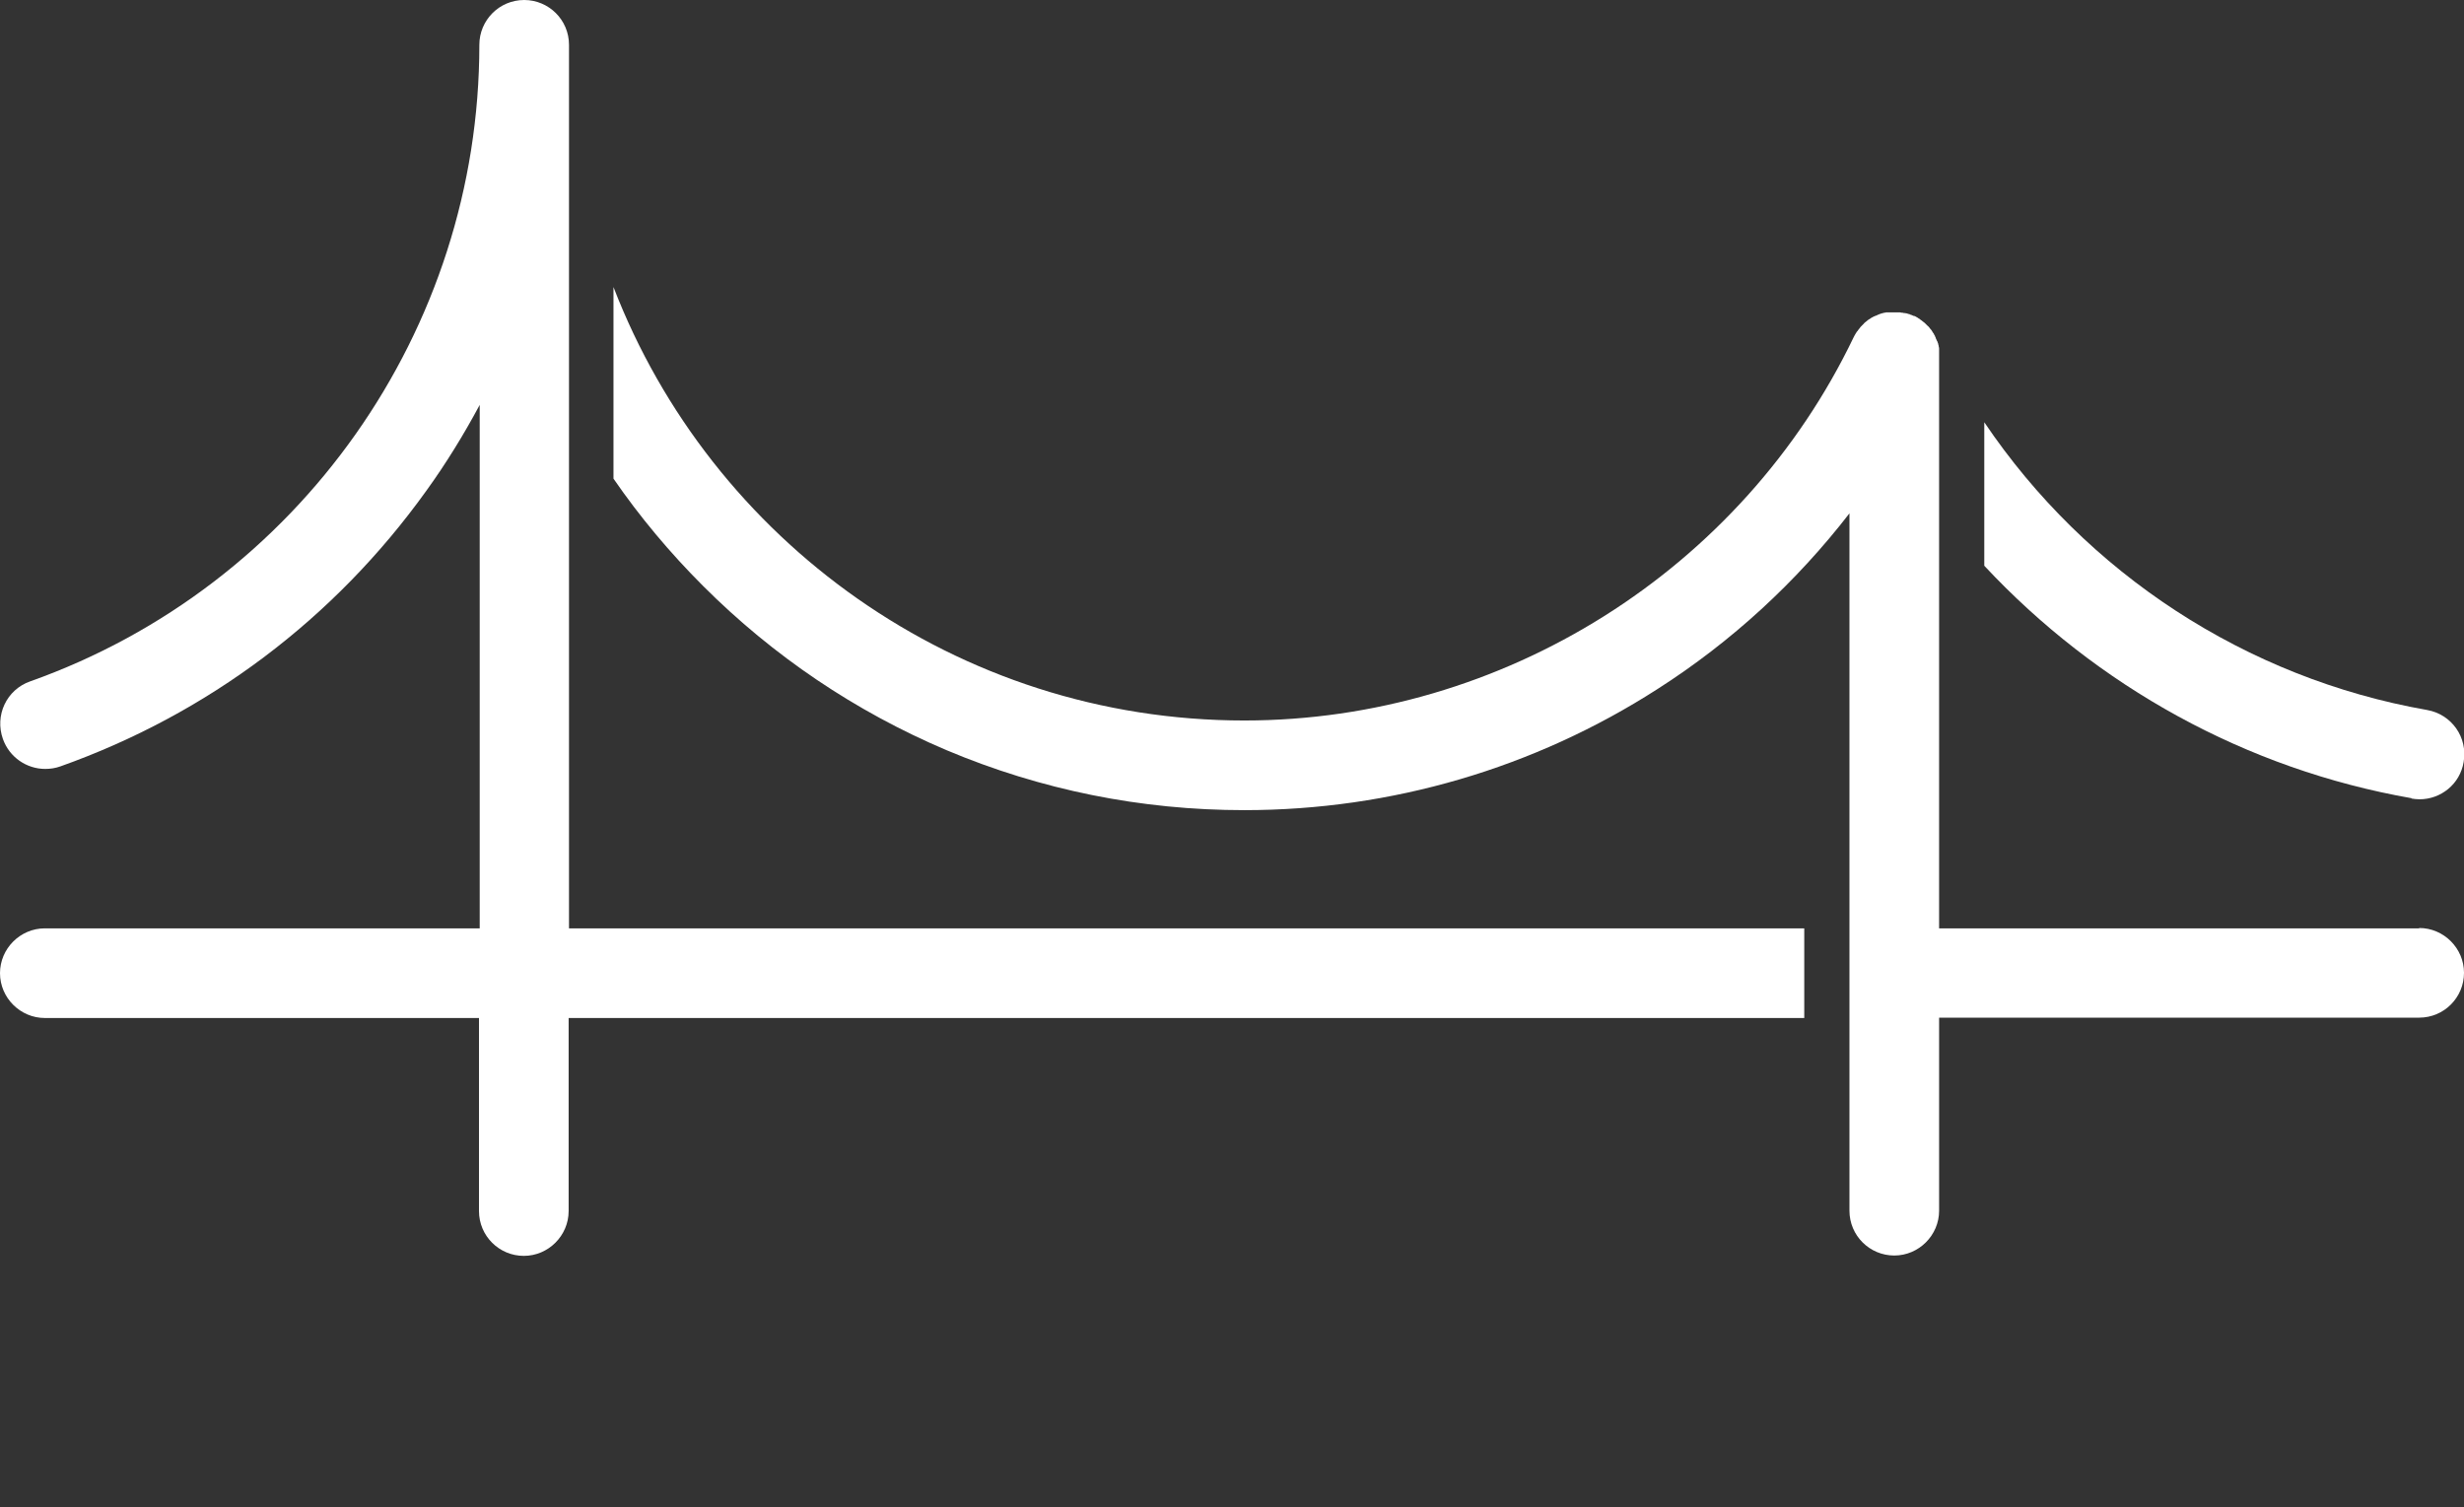
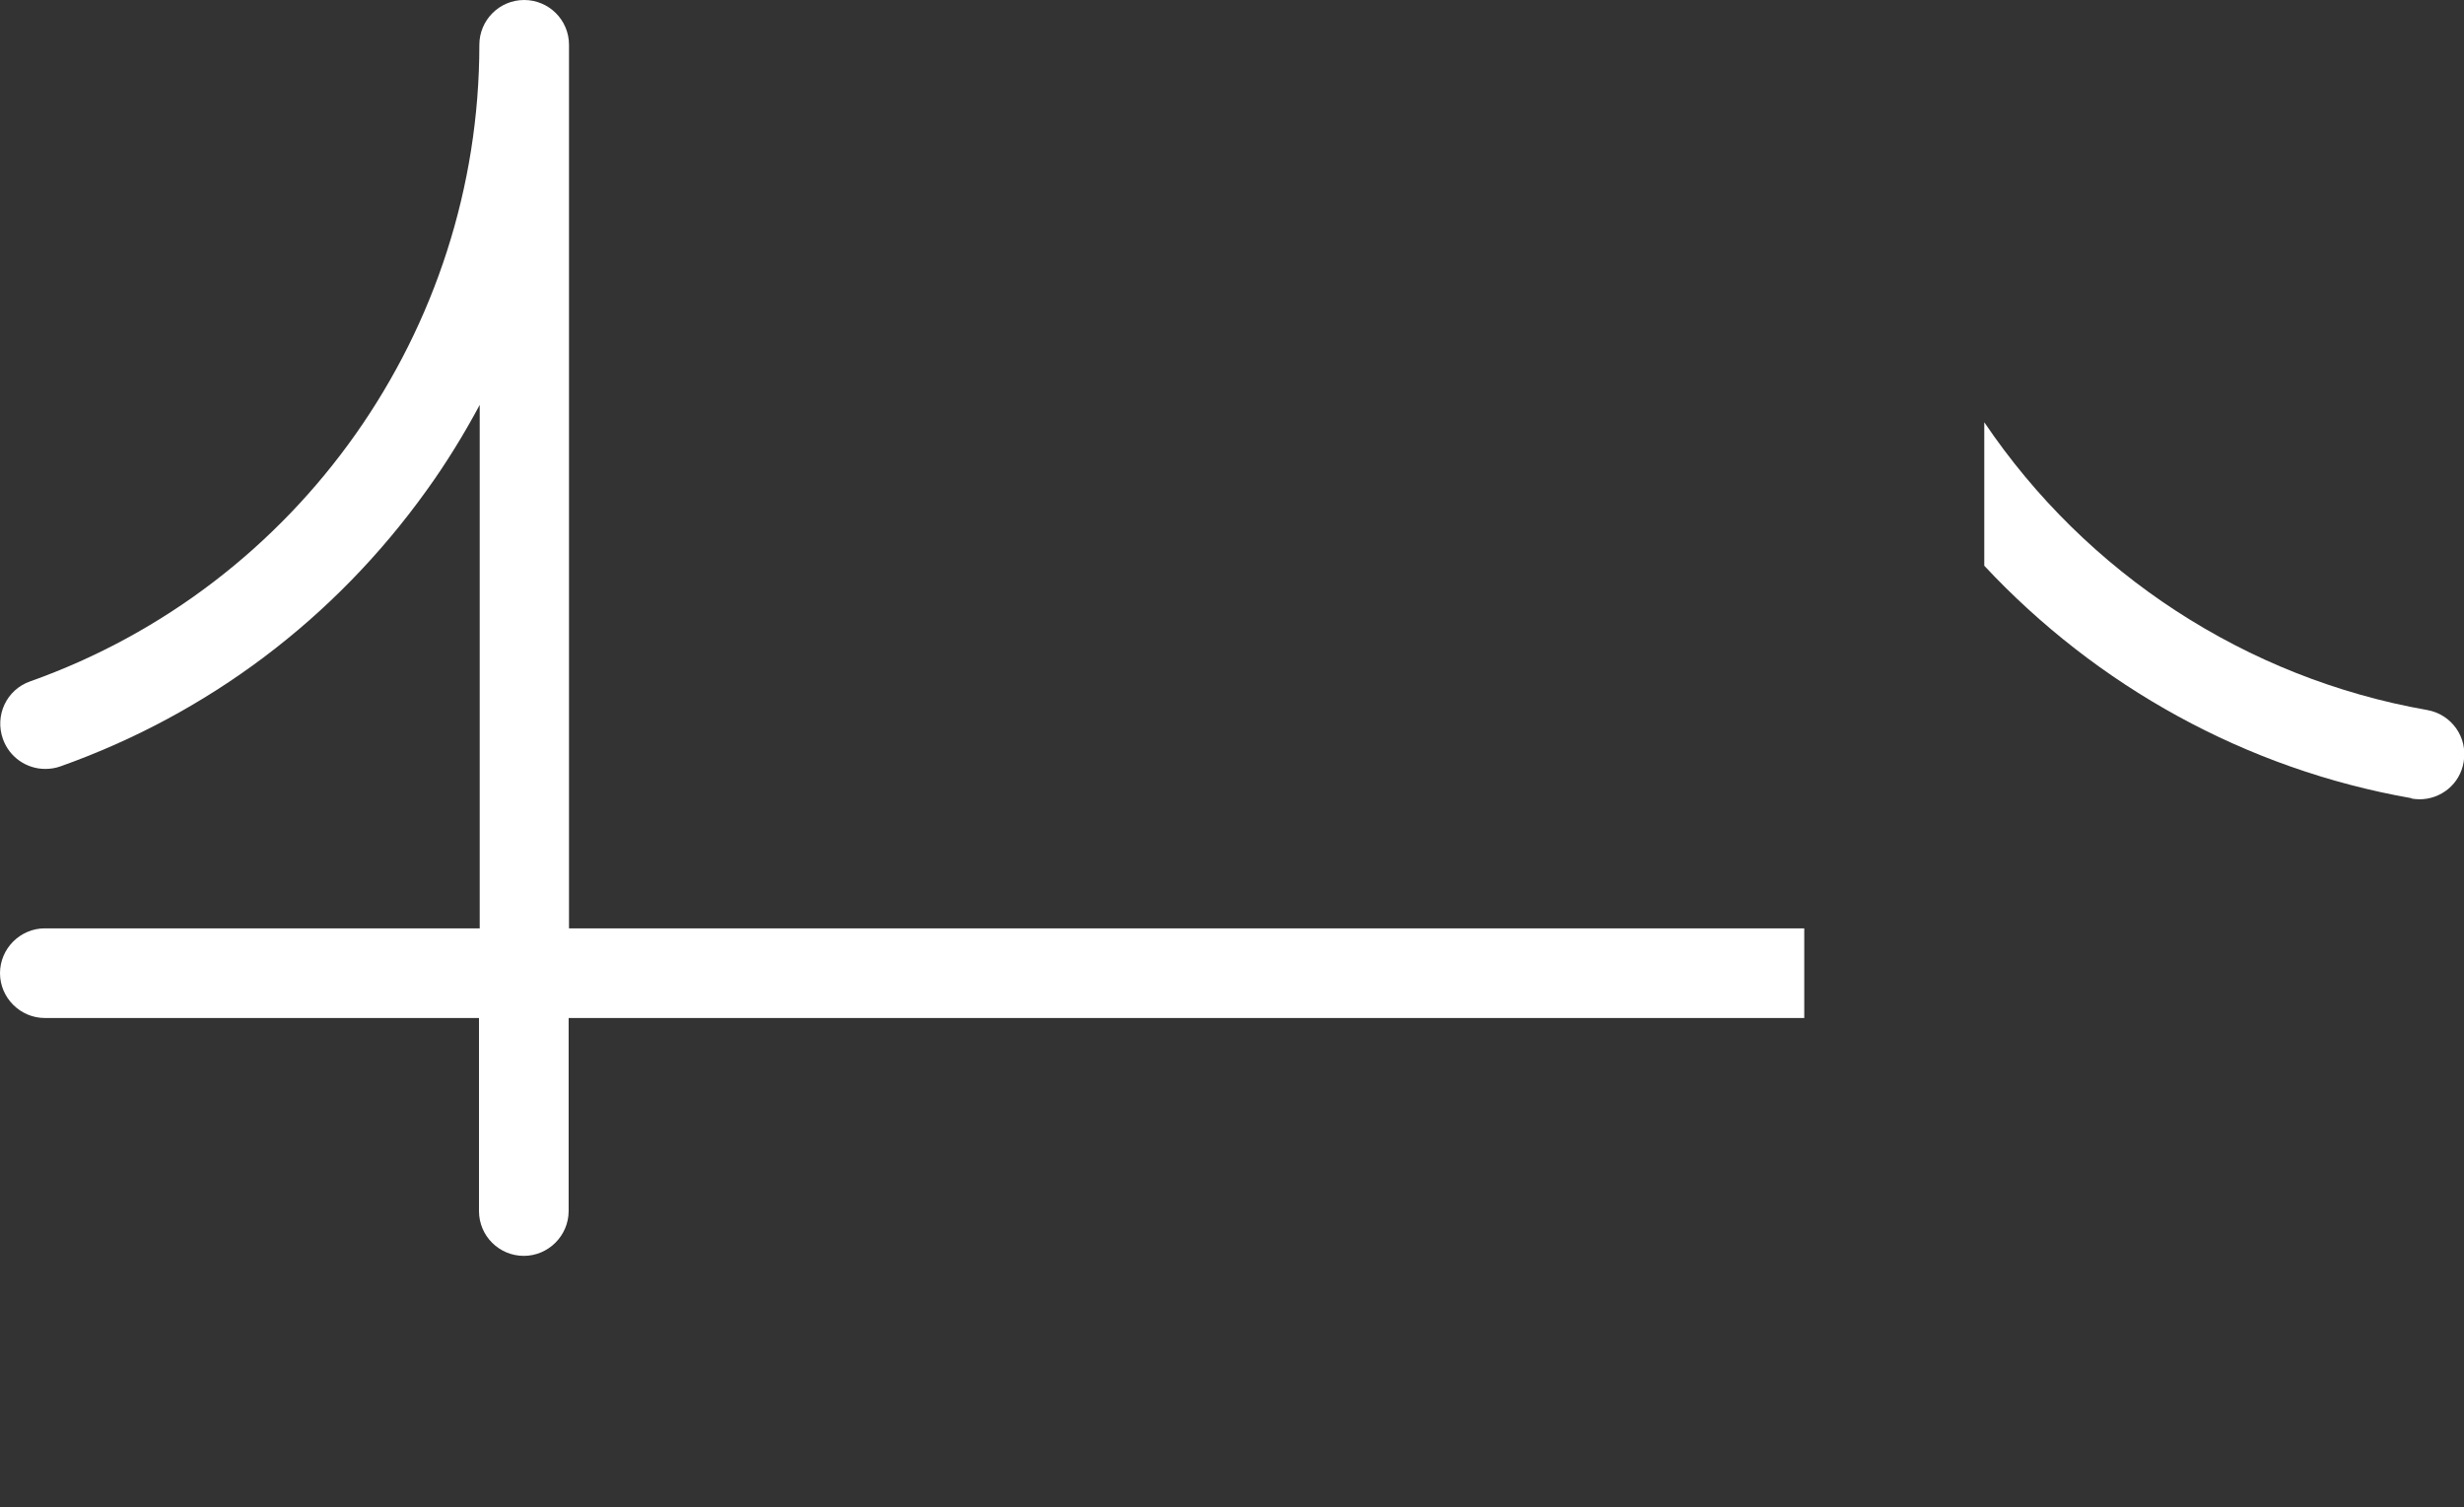
<svg xmlns="http://www.w3.org/2000/svg" id="Layer_2" data-name="Layer 2" viewBox="0 0 68.16 41.69">
  <rect x="0" y="0" width="68.16" height="41.69" fill="#333333" stroke="none" />
  <defs>
    <style>      .cls-1 {        fill: #fff;      }    </style>
  </defs>
  <g id="Layer_1-2" data-name="Layer 1">
    <g>
      <path class="cls-1" d="m66.71,22.09c.07.01.14.02.22.02.59,0,1.12-.42,1.22-1.03.12-.68-.33-1.32-1.01-1.44-5.01-.88-9.43-3.78-12.25-7.96v3.97c3.11,3.33,7.24,5.63,11.82,6.43Z" />
-       <path class="cls-1" d="m66.92,25.68h-13.28v-15.83s0-.02,0-.02c0-.03,0-.05,0-.07,0-.02,0-.04,0-.05,0-.02,0-.04,0-.06,0-.02,0-.04-.01-.06,0-.02,0-.03-.01-.05,0-.02-.01-.05-.02-.07,0-.02-.01-.03-.02-.04,0-.02-.02-.04-.03-.07,0-.02-.01-.03-.02-.05,0-.02-.02-.04-.03-.06,0-.02-.02-.03-.03-.05-.01-.02-.02-.03-.03-.05-.01-.02-.03-.04-.04-.05-.01-.01-.02-.03-.03-.04-.02-.02-.03-.04-.05-.05-.01-.01-.02-.02-.03-.03-.02-.02-.03-.03-.05-.05-.01-.01-.03-.02-.04-.03-.02-.01-.03-.03-.05-.04-.02-.01-.03-.02-.05-.04-.02,0-.03-.02-.05-.03-.02-.01-.04-.02-.07-.04,0,0-.01,0-.02-.01,0,0-.01,0-.02,0-.02-.01-.05-.02-.07-.03-.02,0-.03-.01-.05-.02-.02,0-.04-.01-.07-.02-.02,0-.04-.01-.06-.01-.02,0-.04,0-.06-.01-.02,0-.05,0-.07-.01-.02,0-.03,0-.05,0-.03,0-.05,0-.08,0,0,0-.01,0-.02,0,0,0-.02,0-.02,0-.03,0-.05,0-.08,0-.02,0-.04,0-.05,0-.02,0-.04,0-.06,0-.02,0-.04,0-.06.01-.02,0-.03,0-.05.01-.02,0-.04.01-.07.02-.02,0-.03.01-.05.02-.02,0-.04.02-.07.03-.02,0-.03.01-.05.02-.02,0-.04.02-.06.03-.02,0-.03.02-.05.03-.02.01-.03.02-.05.03-.02.01-.04.03-.05.04-.01.01-.03.02-.04.03-.02.02-.04.03-.05.05-.01.01-.02.02-.03.03-.02.02-.03.03-.05.05-.01.01-.02.03-.03.04-.01.02-.03.03-.04.05-.01.02-.02.03-.04.05,0,.01-.02.03-.03.05-.01.02-.02.04-.04.07,0,0,0,.01-.01.02-3.09,6.45-9.71,10.61-16.86,10.61-7.95,0-14.75-4.98-17.45-11.99v5.3c.73,1.06,1.56,2.05,2.48,2.97,1.94,1.94,4.21,3.47,6.73,4.54,2.61,1.1,5.38,1.66,8.24,1.66,4.07,0,8.02-1.16,11.43-3.35,2.05-1.31,3.84-2.96,5.31-4.86v19.29c0,.69.56,1.24,1.24,1.24s1.24-.56,1.24-1.24v-5.34h13.28c.69,0,1.24-.56,1.24-1.24s-.56-1.24-1.24-1.24Z" />
      <path class="cls-1" d="m15.74,1.24c0-.69-.56-1.24-1.24-1.24h0c-.69,0-1.24.56-1.24,1.24,0,7.89-4.99,14.97-12.43,17.61-.65.23-.98.94-.75,1.59.18.51.66.83,1.17.83.14,0,.28-.02.42-.07,4.08-1.45,7.58-4.08,10.12-7.62.55-.76,1.04-1.56,1.48-2.38v14.48H1.24C.56,25.68,0,26.24,0,26.92s.56,1.24,1.24,1.24h12.01v5.34c0,.69.56,1.24,1.24,1.24s1.24-.56,1.24-1.24v-5.34h34.18v-2.48H15.74V1.24Z" />
    </g>
  </g>
</svg>